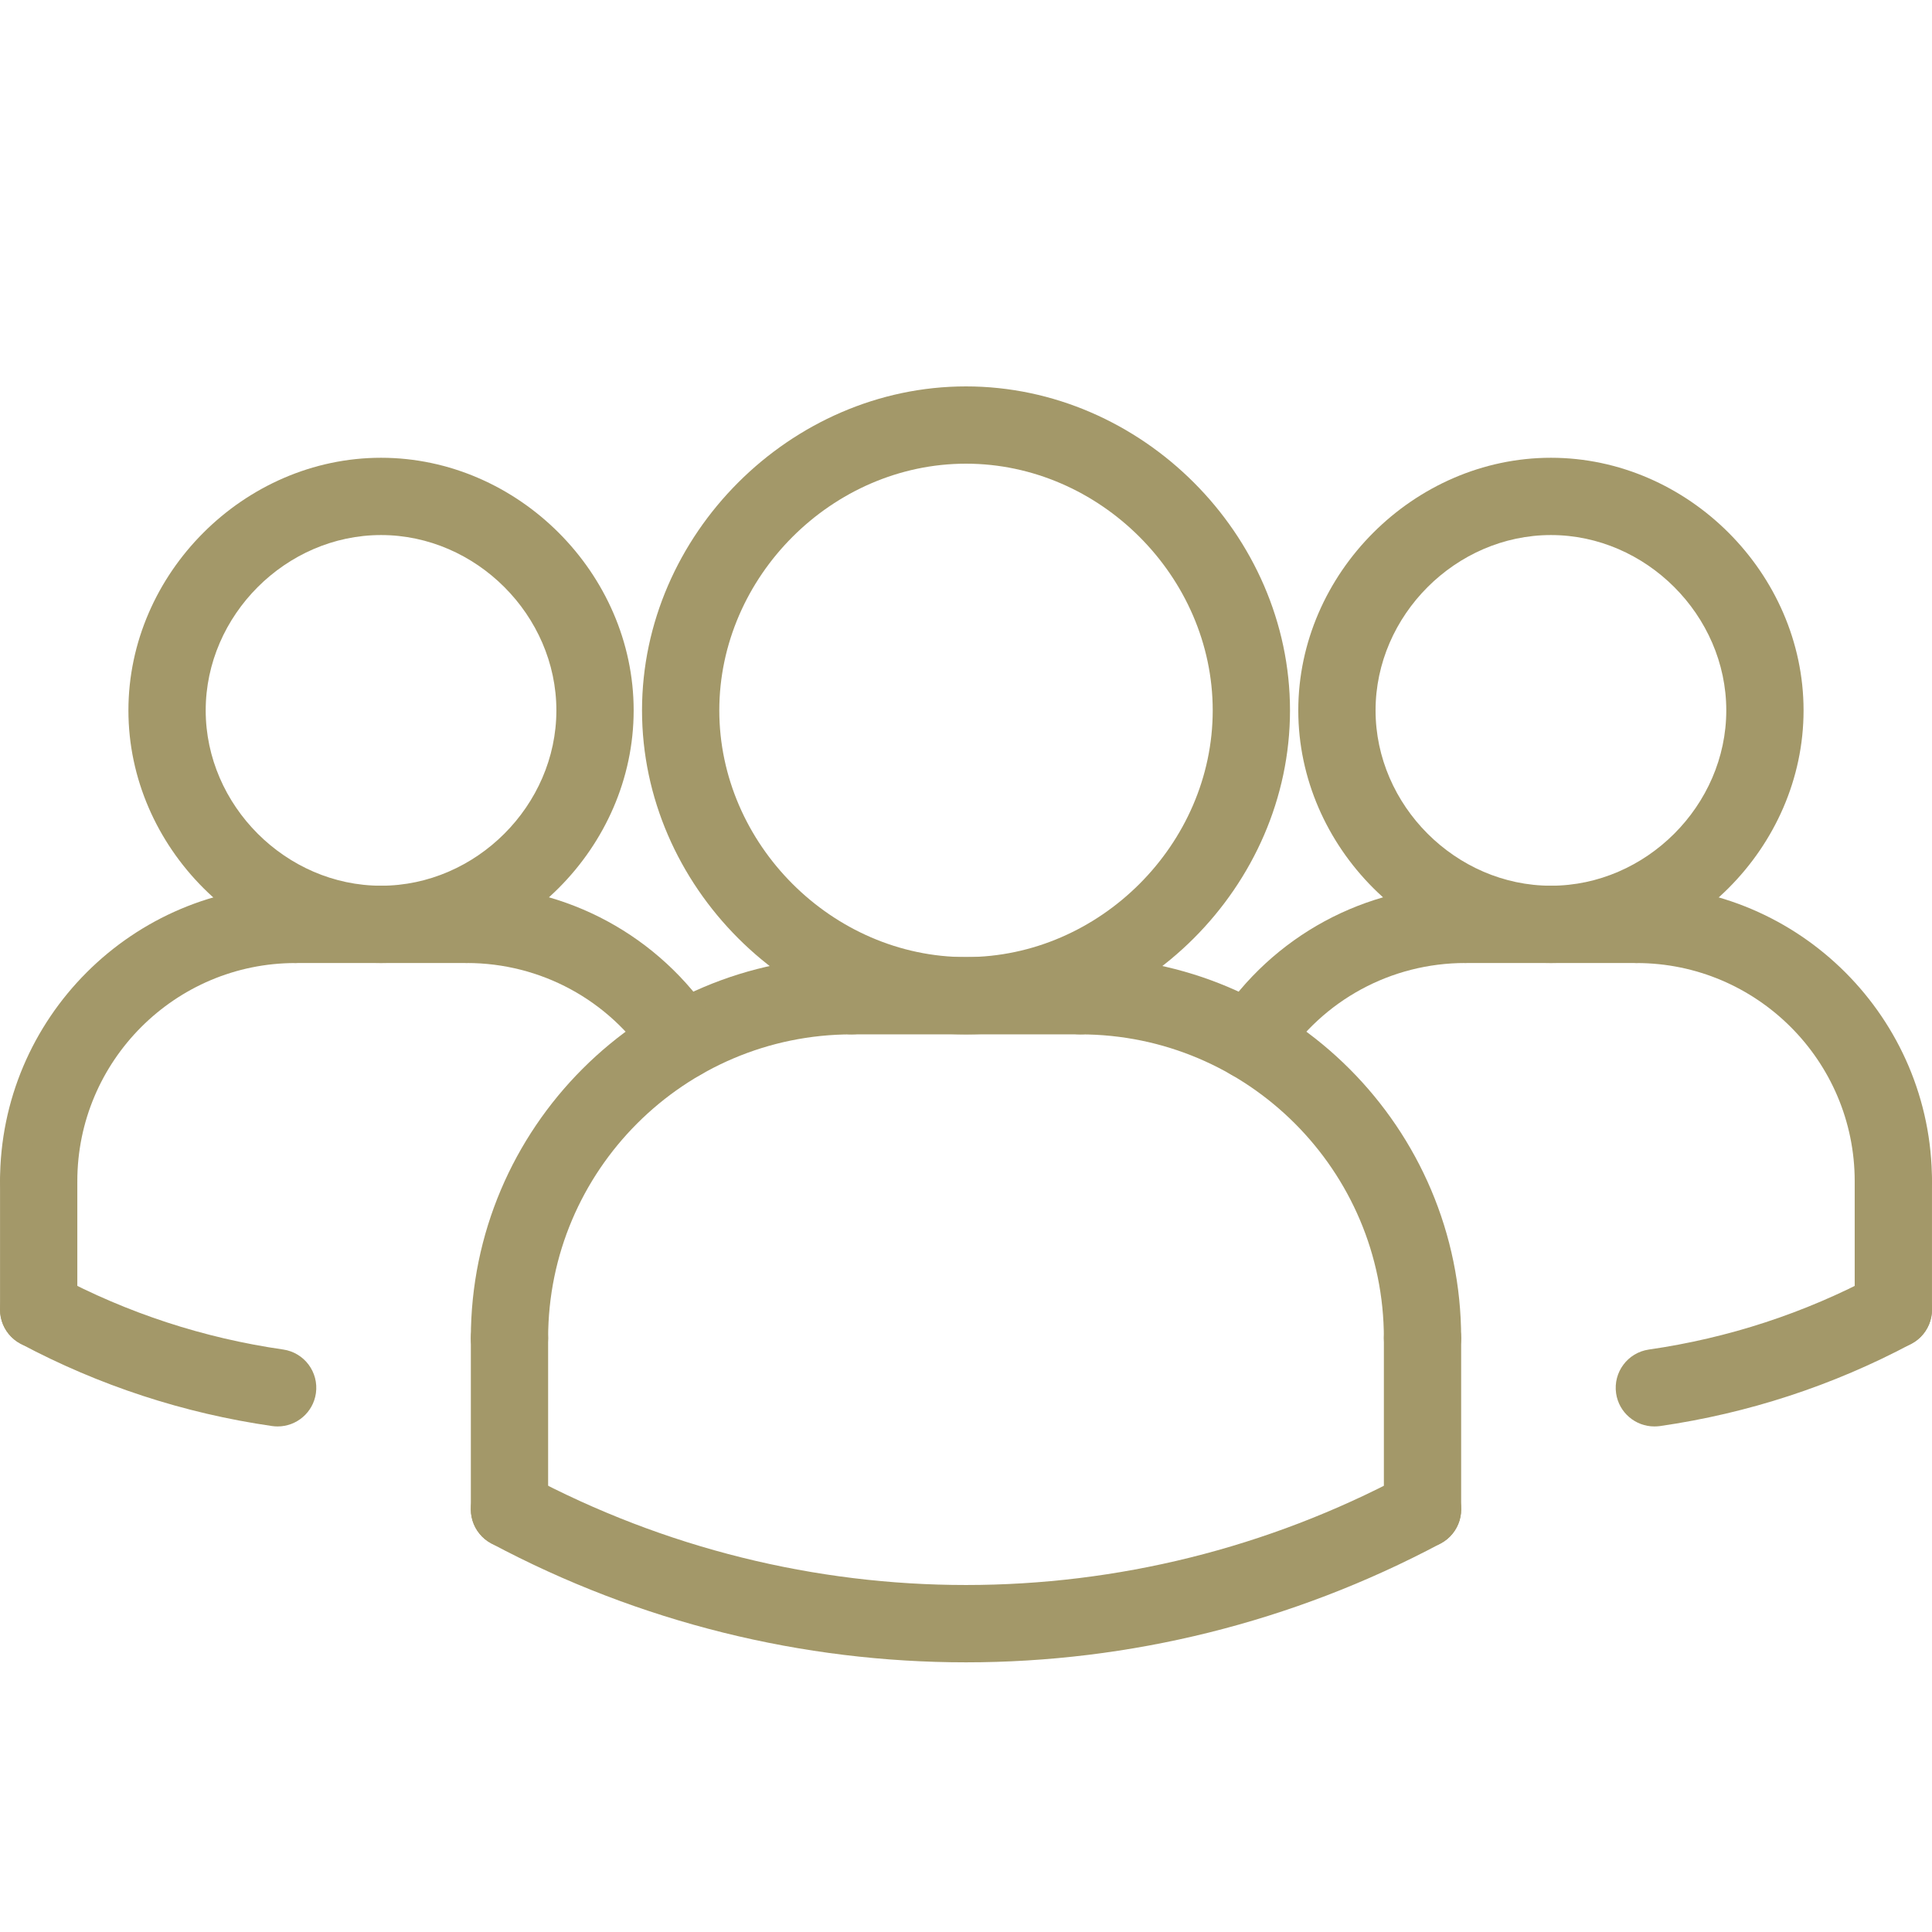
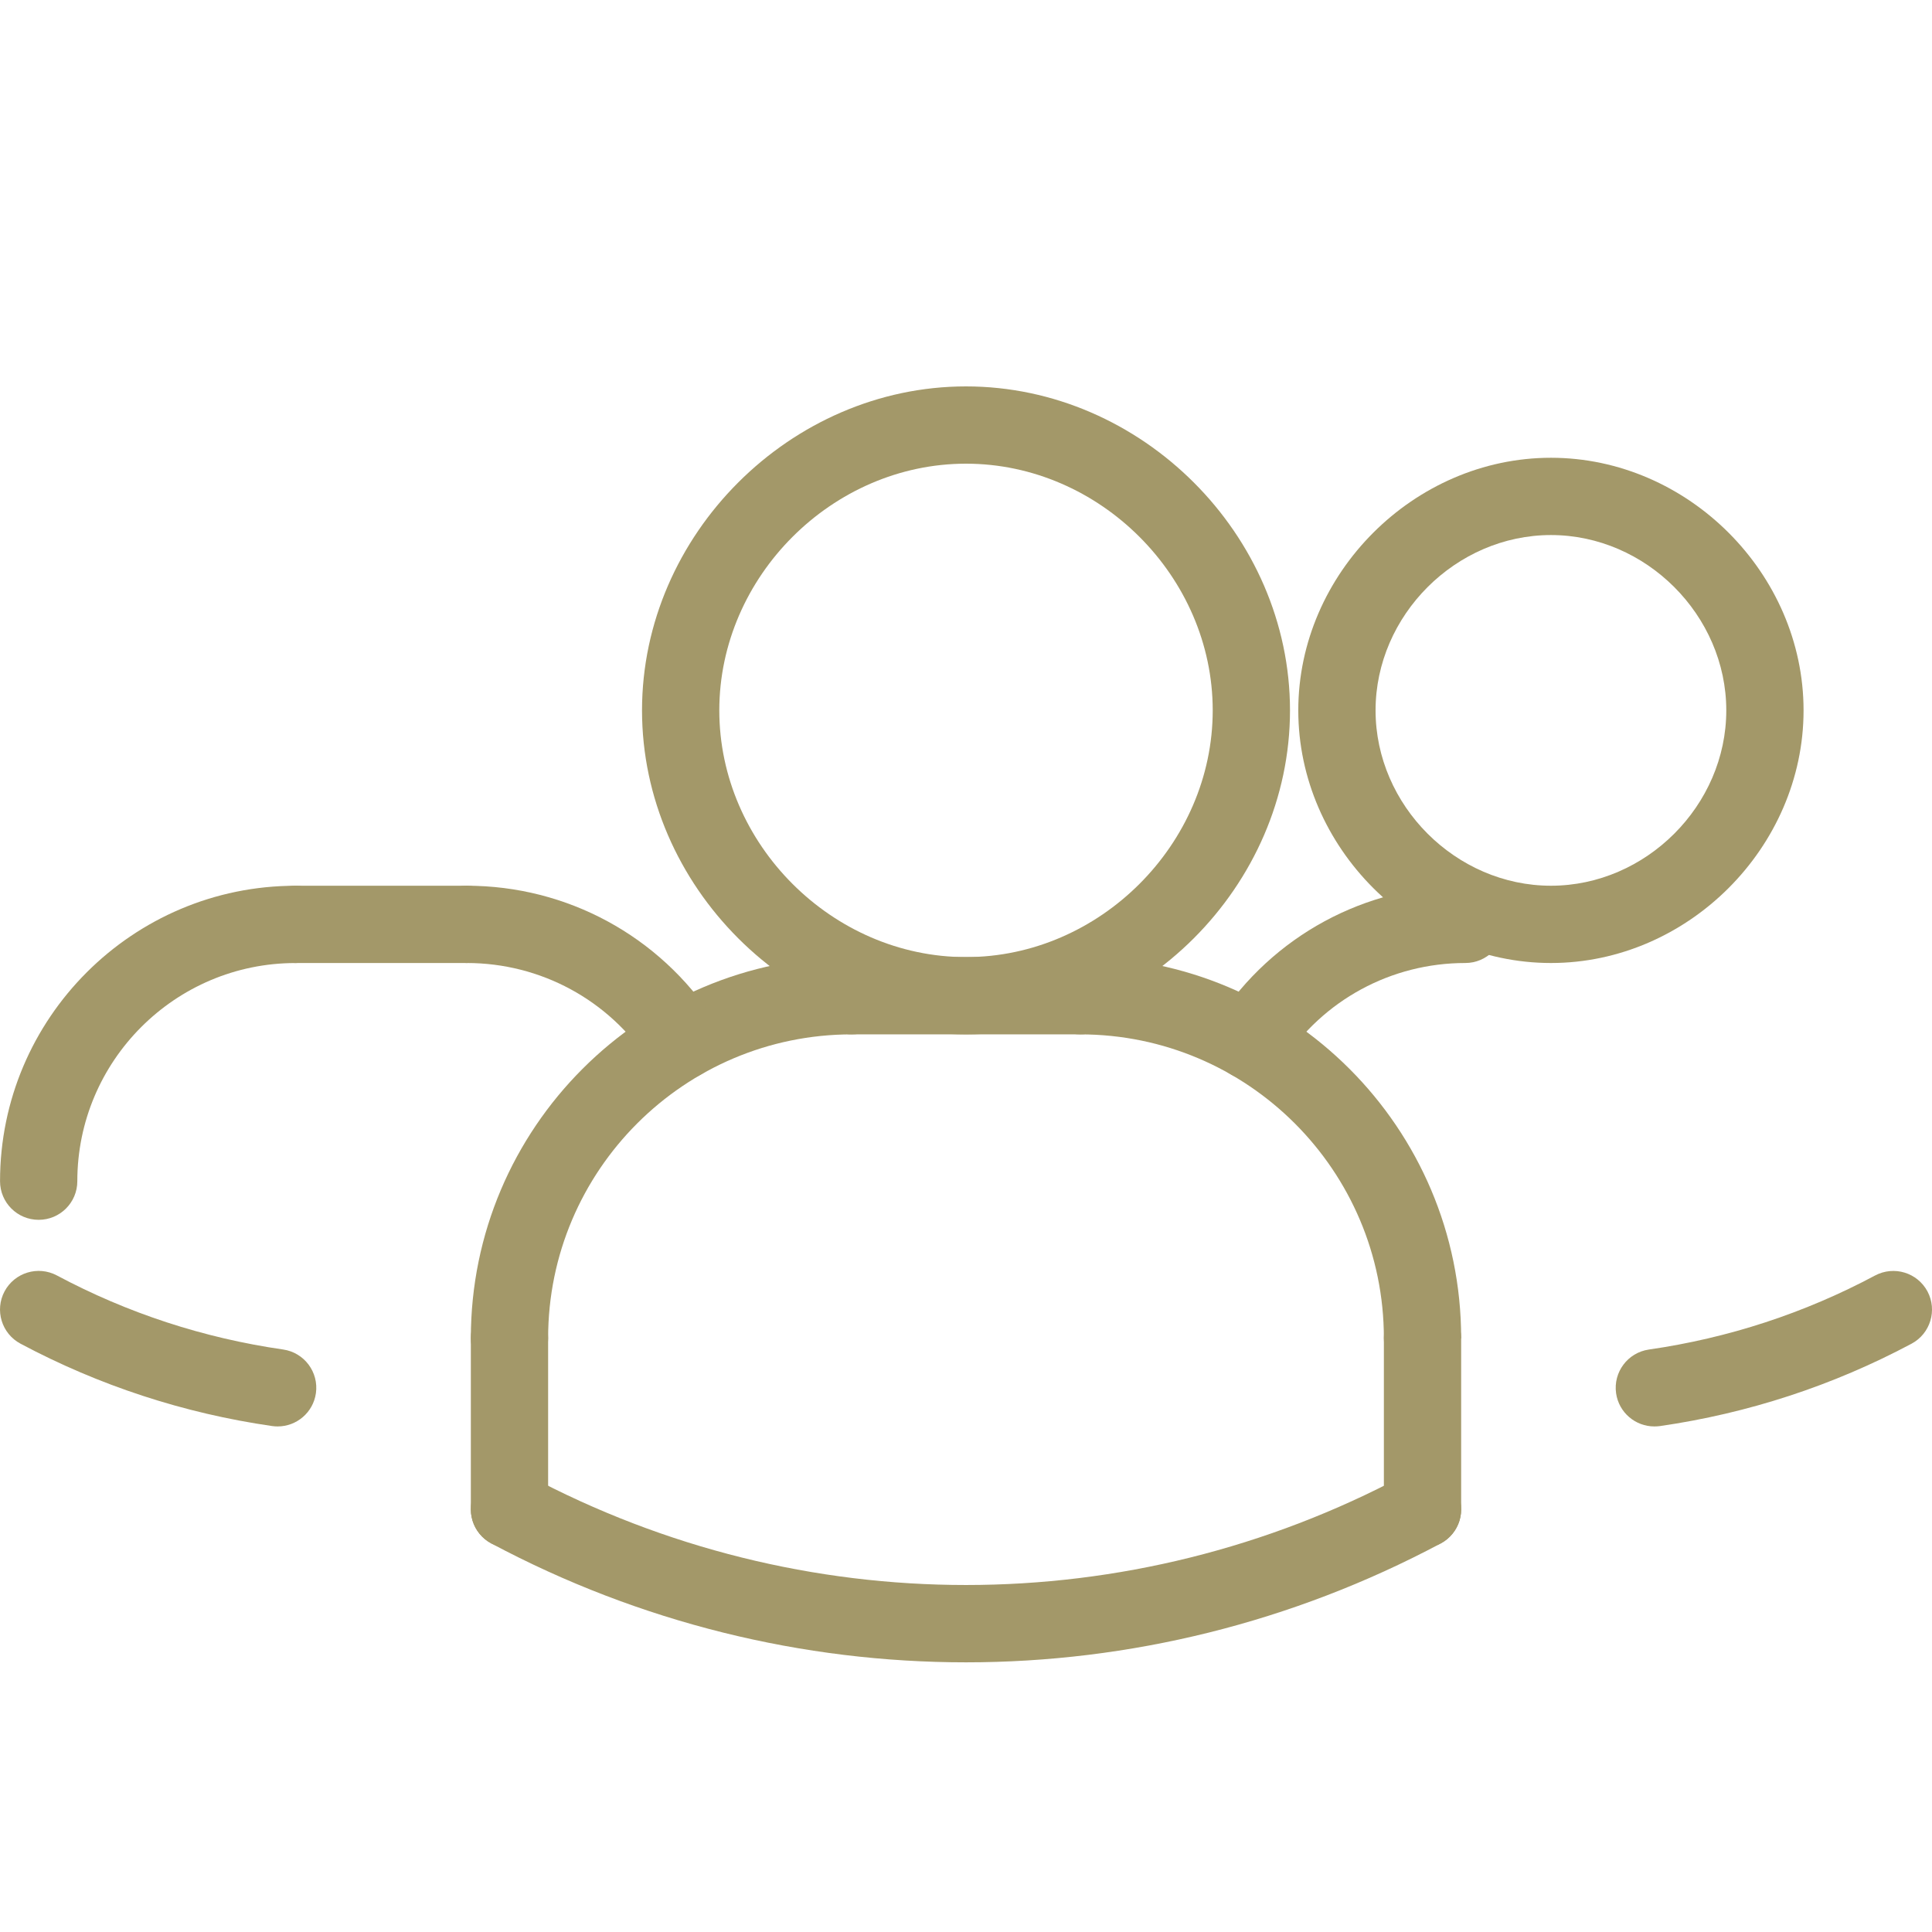
<svg xmlns="http://www.w3.org/2000/svg" width="100px" height="100px" viewBox="0 0 100 100" version="1.1">
  <title>Icon/team</title>
  <g id="Icon/team" stroke="none" stroke-width="1" fill="none" fill-rule="evenodd">
    <g id="group-chat" transform="translate(0, 20)" fill="#A39869">
      <g id="ARC_424_" transform="translate(0, 45.782)">
        <path d="M14.373,8.05 C14.279,8.05 14.183,8.044 14.085,8.03 C9.515,7.37 5.131,5.936 1.06,3.766 C0.086,3.246 -0.284,2.034 0.236,1.058 C0.758,0.086 1.963,-0.284 2.943,0.234 C6.603,2.188 10.545,3.476 14.655,4.068 C15.749,4.226 16.507,5.24 16.351,6.334 C16.207,7.332 15.351,8.05 14.373,8.05 L14.373,8.05 Z" id="Path" />
      </g>
      <g id="ARC_423_" transform="translate(83.629, 45.784)">
        <path d="M1.998,8.048 C1.02,8.048 0.164,7.33 0.02,6.334 C-0.136,5.24 0.622,4.226 1.716,4.068 C5.828,3.476 9.768,2.188 13.428,0.234 C14.41,-0.284 15.614,0.086 16.136,1.058 C16.656,2.032 16.286,3.246 15.312,3.766 C11.24,5.936 6.856,7.37 2.286,8.03 C2.188,8.042 2.092,8.048 1.998,8.048 L1.998,8.048 Z" id="Path" />
      </g>
      <g id="ARC_422_" transform="translate(62.709, 25.845)">
        <path d="M1.999,10.034 C1.623,10.034 1.245,9.928 0.909,9.71 C-0.017,9.106 -0.279,7.868 0.325,6.942 C3.159,2.596 7.947,0 13.135,0 C14.241,0 15.135,0.894 15.135,2 C15.135,3.106 14.241,4 13.135,4 C9.303,4 5.767,5.916 3.677,9.126 C3.295,9.714 2.655,10.034 1.999,10.034 Z" id="Path" />
      </g>
      <g id="CIRCLE_38_" transform="translate(67.199, 3.694)">
        <path d="M13.078,26.151 C5.988,26.151 0,20.163 0,13.076 C0,5.988 5.988,0 13.078,0 C20.165,0 26.153,5.988 26.153,13.076 C26.153,20.163 20.165,26.151 13.078,26.151 L13.078,26.151 Z M13.078,4 C8.158,4 4,8.156 4,13.076 C4,17.995 8.158,22.151 13.078,22.151 C17.997,22.151 22.153,17.995 22.153,13.076 C22.153,8.156 17.997,4 13.078,4 L13.078,4 Z" id="Shape" />
      </g>
      <g id="ARC_421_" transform="translate(82.707, 25.847)">
-         <path d="M15.292,17.291 C14.186,17.291 13.292,16.397 13.292,15.292 C13.292,9.066 8.226,4 2,4 C0.894,4 0,3.106 0,2 C0,0.894 0.894,0 2,0 C10.432,0 17.291,6.862 17.291,15.292 C17.291,16.395 16.397,17.291 15.292,17.291 Z" id="Path" />
-       </g>
+         </g>
      <g id="LINE_818_" transform="translate(73.845, 25.845)">
-         <path d="M10.862,4 L2,4 C0.894,4 0,3.106 0,2 C0,0.894 0.894,0 2,0 L10.862,0 C11.968,0 12.862,0.894 12.862,2 C12.862,3.106 11.966,4 10.862,4 Z" id="Path" />
-       </g>
+         </g>
      <g id="LINE_817_" transform="translate(95.999, 39.139)">
-         <path d="M2,10.646 C0.894,10.646 0,9.752 0,8.646 L0,2 C0,0.894 0.894,0 2,0 C3.106,0 4,0.894 4,2 L4,8.646 C4,9.752 3.106,10.646 2,10.646 Z" id="Path" />
-       </g>
+         </g>
      <g id="ARC_420_" transform="translate(24.371, 29.539)">
        <path d="M2,21.721 C0.894,21.721 0,20.827 0,19.721 C0,8.846 8.848,0 19.721,0 C20.827,0 21.721,0.894 21.721,2 C21.721,3.106 20.827,4 19.721,4 C11.052,4 4,11.052 4,19.721 C4,20.827 3.104,21.721 2,21.721 Z" id="Path" />
      </g>
      <g id="LINE_816_" transform="translate(42.092, 29.539)">
        <path d="M13.816,4 L2,4 C0.894,4 0,3.106 0,2 C0,0.894 0.894,0 2,0 L13.816,0 C14.922,0 15.816,0.894 15.816,2 C15.816,3.106 14.922,4 13.816,4 Z" id="Path" />
      </g>
      <g id="ARC_419_" transform="translate(22.157, 25.845)">
        <path d="M13.136,10.034 C12.482,10.034 11.842,9.714 11.458,9.126 C9.366,5.918 5.832,4 2,4 C0.894,4 0,3.106 0,2 C0,0.894 0.894,0 2,0 C7.19,0 11.976,2.596 14.81,6.942 C15.414,7.868 15.152,9.106 14.226,9.71 C13.888,9.928 13.51,10.034 13.136,10.034 Z" id="Path" />
      </g>
      <g id="LINE_815_" transform="translate(24.371, 47.261)">
        <path d="M2,12.862 C0.894,12.862 0,11.968 0,10.862 L0,2 C0,0.894 0.894,0 2,0 C3.106,0 4,0.894 4,2 L4,10.862 C4,11.968 3.104,12.862 2,12.862 Z" id="Path" />
      </g>
      <g id="CIRCLE_37_" transform="translate(33.231, 0)">
        <path d="M16.769,33.539 C7.68,33.539 0,25.859 0,16.769 C0,7.68 7.68,0 16.769,0 C25.859,0 33.539,7.68 33.539,16.769 C33.539,25.859 25.859,33.539 16.769,33.539 Z M16.769,4 C9.848,4 4,9.848 4,16.769 C4,23.691 9.848,29.539 16.769,29.539 C23.691,29.539 29.539,23.691 29.539,16.769 C29.539,9.848 23.691,4 16.769,4 L16.769,4 Z" id="Shape" />
      </g>
      <g id="ARC_418_" transform="translate(53.908, 29.539)">
-         <path d="M19.721,21.721 C18.615,21.721 17.721,20.827 17.721,19.721 C17.721,11.052 10.67,4 2,4 C0.894,4 0,3.106 0,2 C0,0.894 0.894,0 2,0 C12.876,0 21.721,8.848 21.721,19.721 C21.721,20.827 20.827,21.721 19.721,21.721 L19.721,21.721 Z" id="Path" />
+         <path d="M19.721,21.721 C18.615,21.721 17.721,20.827 17.721,19.721 C17.721,11.052 10.67,4 2,4 C0.894,4 0,3.106 0,2 C0,0.894 0.894,0 2,0 C12.876,0 21.721,8.848 21.721,19.721 L19.721,21.721 Z" id="Path" />
      </g>
      <g id="LINE_814_" transform="translate(71.629, 47.261)">
        <path d="M2,12.862 C0.894,12.862 0,11.968 0,10.862 L0,2 C0,0.894 0.894,0 2,0 C3.106,0 4,0.894 4,2 L4,10.862 C4,11.968 3.106,12.862 2,12.862 Z" id="Path" />
      </g>
      <g id="ARC_417_" transform="translate(24.369, 56.122)">
        <path d="M25.631,9.92 C17.191,9.92 8.753,7.868 1.06,3.766 C0.086,3.244 -0.284,2.034 0.236,1.058 C0.758,0.086 1.961,-0.284 2.943,0.234 C17.151,7.812 34.114,7.812 48.32,0.234 C49.3,-0.284 50.508,0.086 51.028,1.058 C51.548,2.032 51.178,3.244 50.204,3.766 C42.508,7.866 34.07,9.92 25.631,9.92 Z" id="Path" />
      </g>
      <g id="CIRCLE_36_" transform="translate(6.647, 3.694)">
-         <path d="M13.076,26.151 C5.988,26.151 0,20.163 0,13.076 C0,5.988 5.988,0 13.076,0 C20.163,0 26.151,5.988 26.151,13.076 C26.151,20.163 20.163,26.151 13.076,26.151 Z M13.076,4 C8.156,4 4,8.156 4,13.076 C4,17.995 8.156,22.151 13.076,22.151 C17.995,22.151 22.151,17.995 22.151,13.076 C22.151,8.156 17.995,4 13.076,4 Z" id="Shape" />
-       </g>
+         </g>
      <g id="ARC_416_" transform="translate(0.002, 25.847)">
        <path d="M2,17.291 C0.894,17.291 0,16.397 0,15.292 C0,6.86 6.862,0 15.292,0 C16.397,0 17.291,0.894 17.291,2 C17.291,3.106 16.397,4 15.292,4 C9.066,3.998 4,9.064 4,15.292 C4,16.395 3.106,17.291 2,17.291 Z" id="Path" />
      </g>
      <g id="LINE_813_" transform="translate(13.293, 25.845)">
        <path d="M10.862,4 L2,4 C0.894,4 0,3.106 0,2 C0,0.894 0.894,0 2,0 L10.862,0 C11.968,0 12.862,0.894 12.862,2 C12.862,3.106 11.968,4 10.862,4 Z" id="Path" />
      </g>
      <g id="LINE_812_" transform="translate(0.002, 39.139)">
-         <path d="M2,10.646 C0.894,10.646 0,9.752 0,8.646 L0,2 C0,0.894 0.894,0 2,0 C3.106,0 4,0.894 4,2 L4,8.646 C4,9.752 3.106,10.646 2,10.646 Z" id="Path" />
-       </g>
+         </g>
    </g>
  </g>
</svg>